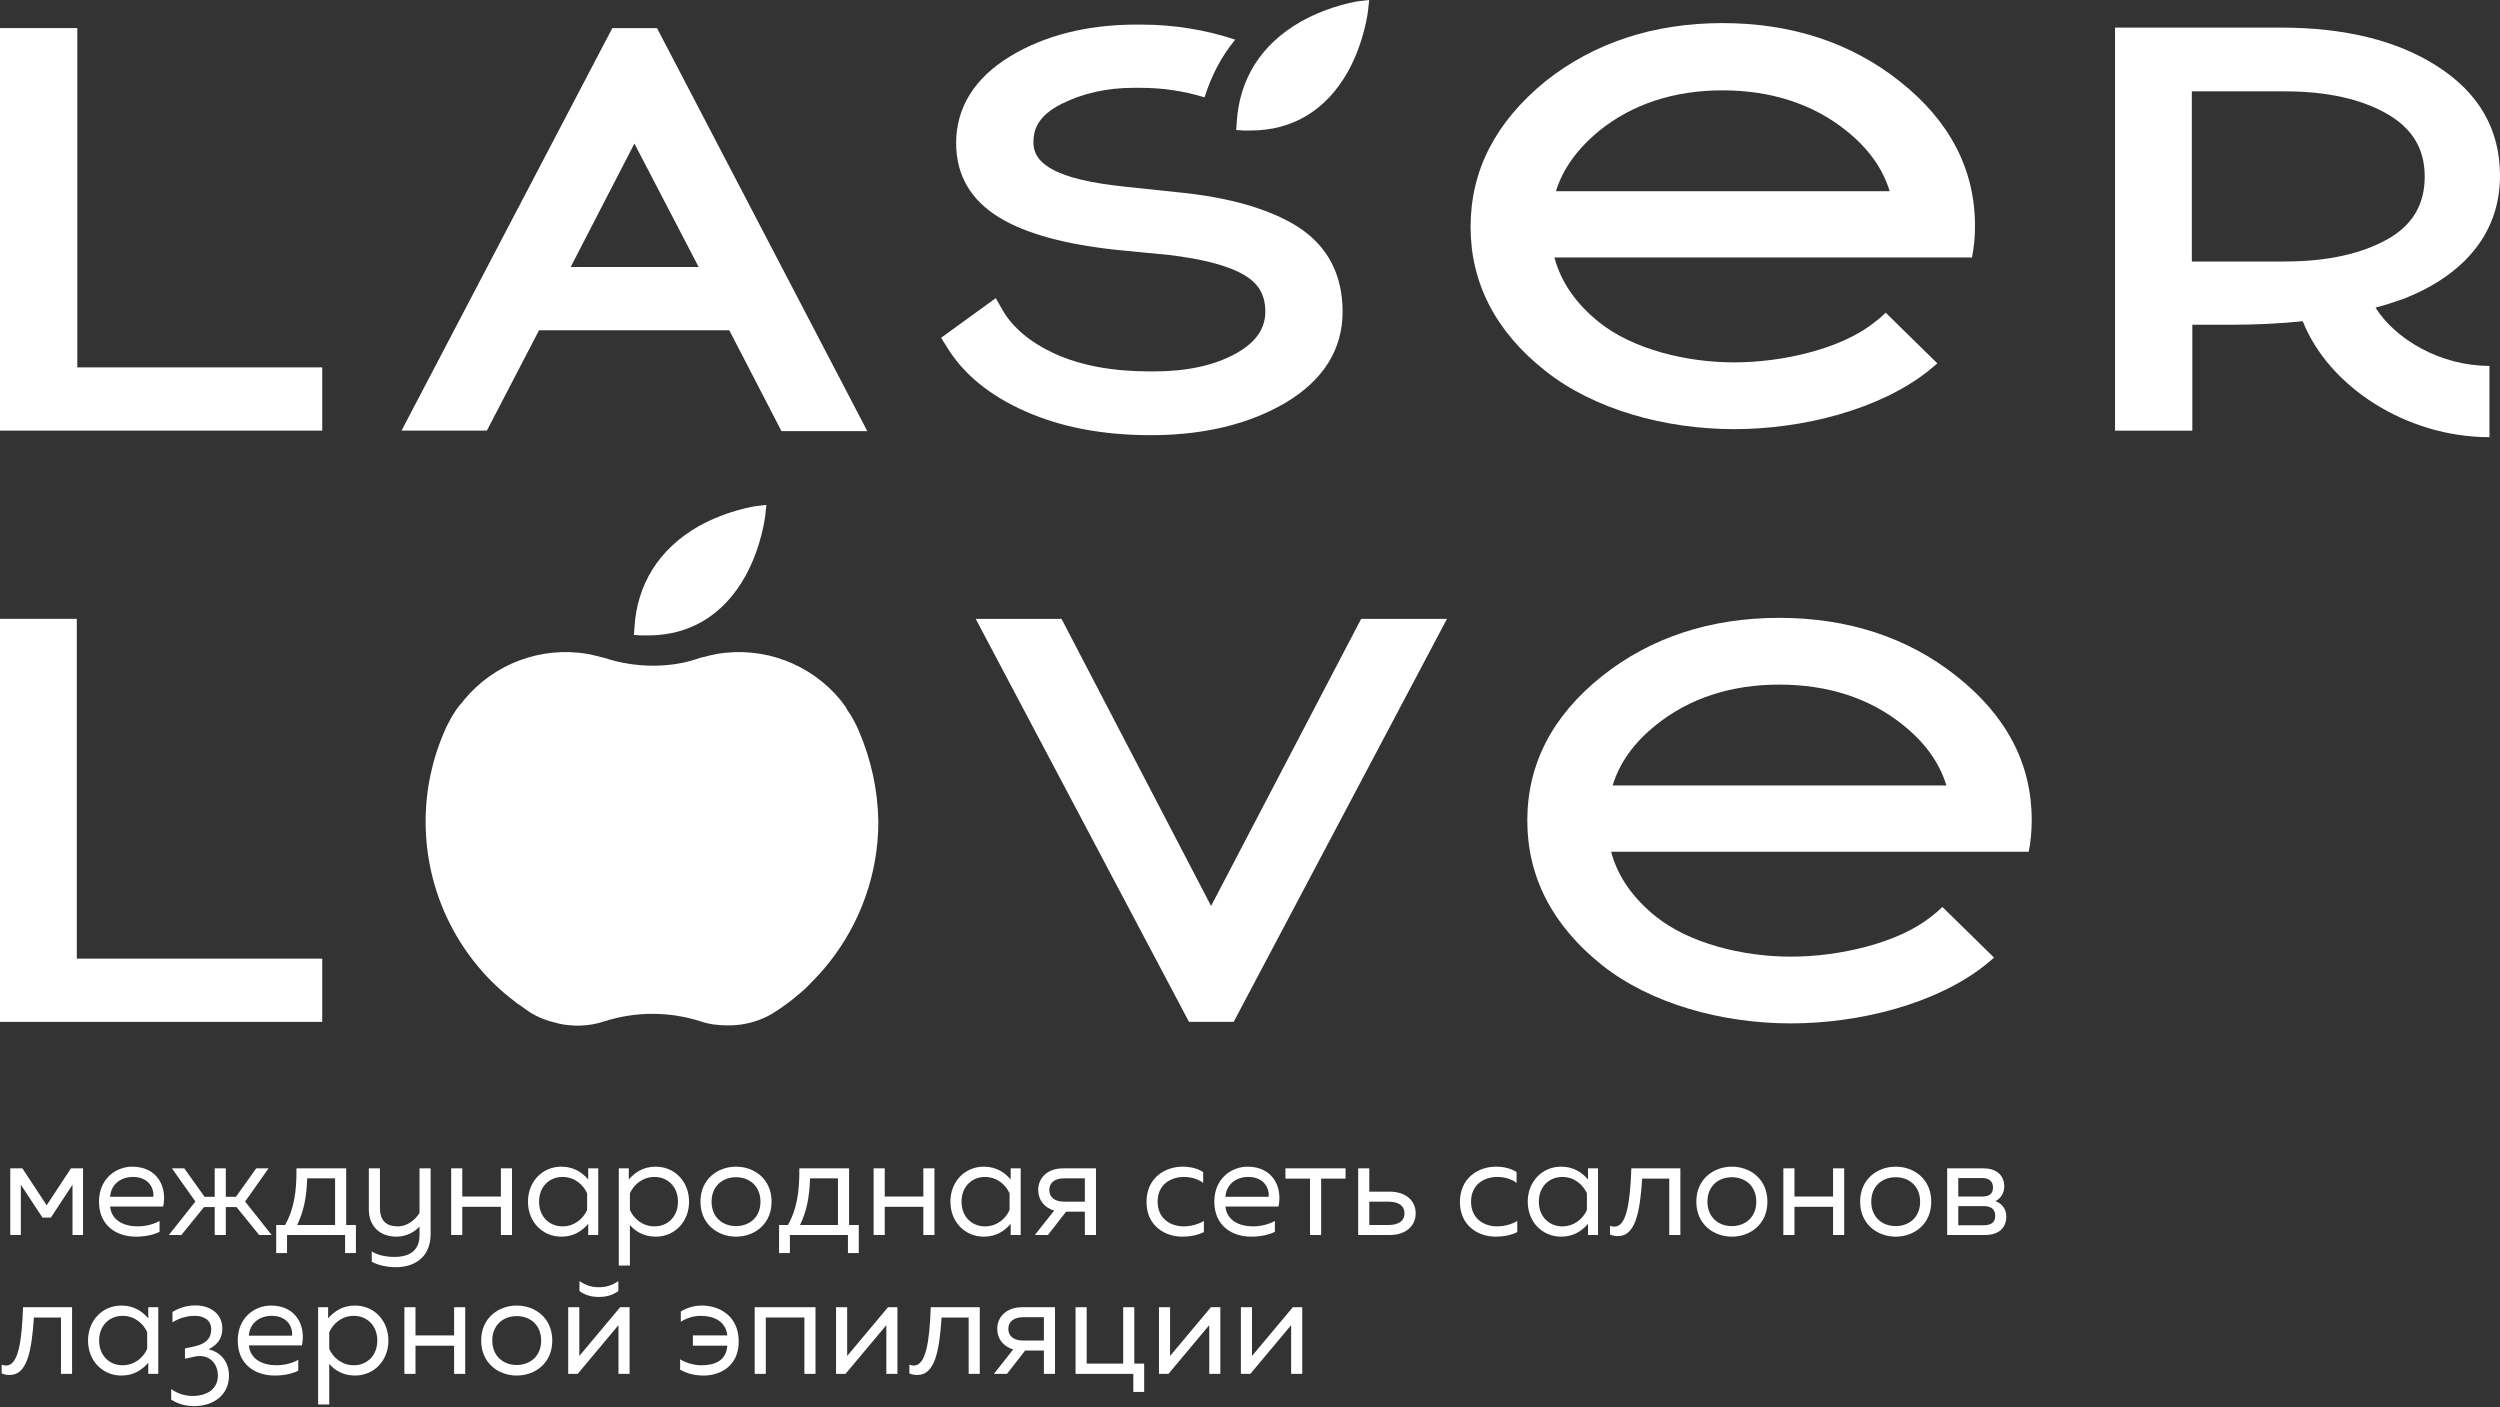
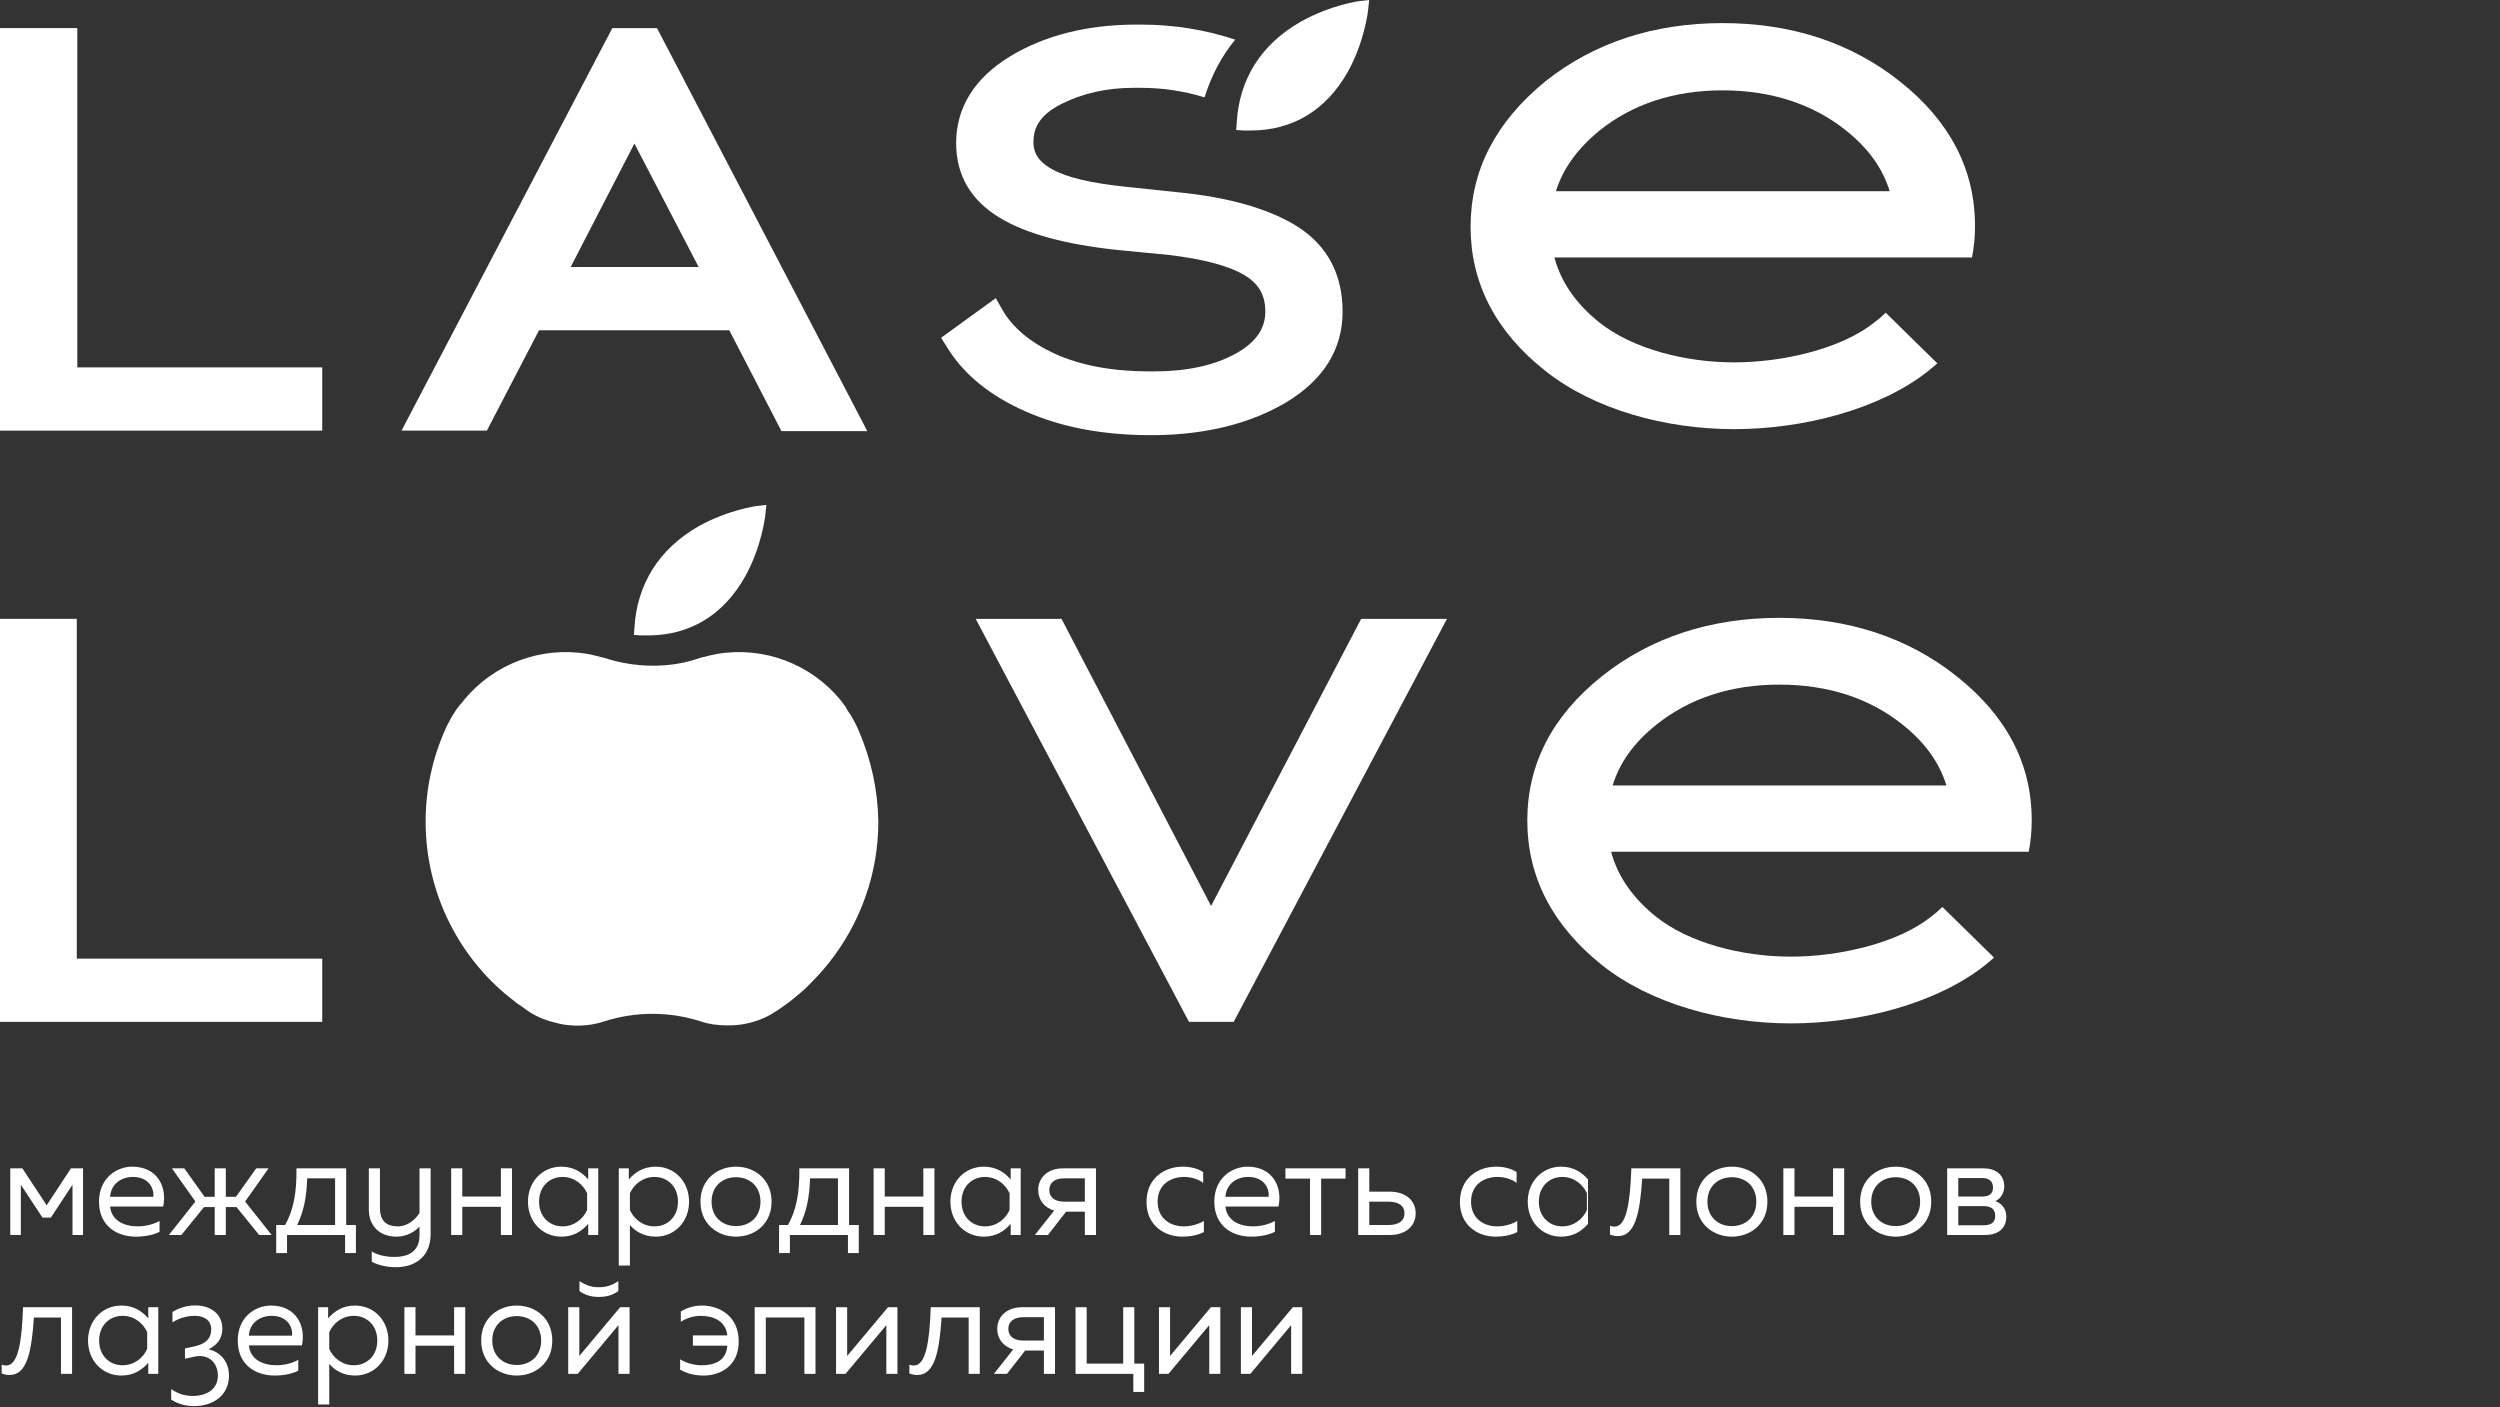
<svg xmlns="http://www.w3.org/2000/svg" width="270" height="152" viewBox="0 0 270 152" fill="none">
  <rect x="0" y="0" width="270" height="152" fill="#333333" stroke="none" />
  <path d="M2.25 133.379H1.11V126.18H2.415L5.04 130.17L7.664 126.18H8.969V133.379H7.829V127.95L5.49 131.504H4.59L2.25 127.95V133.379Z" fill="white" />
  <path d="M10.692 129.78C10.692 127.26 12.567 126 14.277 126C17.051 126 18.071 128.265 17.621 130.305H11.892C12.042 131.819 13.407 132.449 14.862 132.449C15.746 132.449 16.616 132.209 17.231 131.864V133.034C16.571 133.379 15.627 133.559 14.682 133.559C12.552 133.559 10.692 132.344 10.692 129.78ZM16.556 129.255C16.661 128.49 16.181 127.11 14.352 127.11C13.122 127.11 11.982 127.845 11.892 129.255H16.556Z" fill="white" />
  <path d="M29.337 133.379H27.987L25.542 130.364H24.387V133.379H23.187V130.364H22.032L19.588 133.379H18.238L21.102 129.765L18.568 126.18H19.903L22.092 129.255H23.187V126.18H24.387V129.255H25.482L27.672 126.18H29.007L26.472 129.765L29.337 133.379Z" fill="white" />
  <path d="M31 135.329H29.83V132.299H30.79C31.69 130.709 32.05 128.865 32.02 126.18H37.389V132.299H38.439V135.329H37.269V133.379H31V135.329ZM33.175 127.26C33.115 129.42 32.755 130.919 32.095 132.299H36.189V127.26H33.175Z" fill="white" />
  <path d="M46.508 133.379C46.448 135.974 44.543 136.859 42.759 136.859C41.769 136.859 40.764 136.619 40.149 136.259V135.149C40.734 135.554 41.694 135.749 42.609 135.749C43.959 135.749 45.323 135.254 45.308 133.379V132.464C44.798 133.034 43.898 133.559 42.834 133.559C40.959 133.559 39.834 132.374 39.834 130.619V126.18H41.034V130.469C41.034 131.819 41.709 132.449 42.969 132.449C44.033 132.449 44.828 131.729 45.308 131.009V126.18H46.508V133.379Z" fill="white" />
  <path d="M49.926 133.379H48.727V126.18H49.926V129.225H54.096V126.18H55.296V133.379H54.096V130.335H49.926V133.379Z" fill="white" />
  <path d="M63.529 132.179C62.884 132.914 61.999 133.559 60.619 133.559C58.565 133.559 57.02 131.939 57.02 129.78C57.02 127.62 58.565 126 60.619 126C61.999 126 62.884 126.645 63.529 127.38V126.18H64.609V133.379H63.529V132.179ZM58.22 129.78C58.22 131.429 59.359 132.449 60.754 132.449C62.044 132.449 63.004 131.609 63.409 130.679V128.88C63.004 127.95 62.044 127.11 60.754 127.11C59.359 127.11 58.22 128.13 58.22 129.78Z" fill="white" />
  <path d="M67.91 127.38C68.555 126.645 69.44 126 70.82 126C72.874 126 74.419 127.62 74.419 129.78C74.419 131.939 72.874 133.559 70.82 133.559C69.44 133.559 68.555 132.914 68.03 132.299V136.679H66.83V126.18H67.91V127.38ZM73.219 129.78C73.219 128.13 72.079 127.11 70.685 127.11C69.395 127.11 68.435 127.95 68.03 128.88V130.679C68.435 131.609 69.395 132.449 70.685 132.449C72.079 132.449 73.219 131.429 73.219 129.78Z" fill="white" />
  <path d="M75.65 129.78C75.65 127.32 77.54 126 79.49 126C81.455 126 83.33 127.32 83.33 129.78C83.33 132.239 81.455 133.559 79.49 133.559C77.54 133.559 75.65 132.239 75.65 129.78ZM82.13 129.78C82.13 128.115 80.96 127.14 79.49 127.14C78.02 127.14 76.85 128.115 76.85 129.78C76.85 131.444 78.02 132.419 79.49 132.419C80.96 132.419 82.13 131.444 82.13 129.78Z" fill="white" />
  <path d="M85.31 135.329H84.14V132.299H85.1C86 130.709 86.36 128.865 86.33 126.18H91.7V132.299H92.749V135.329H91.579V133.379H85.31V135.329ZM87.485 127.26C87.425 129.42 87.065 130.919 86.405 132.299H90.5V127.26H87.485Z" fill="white" />
  <path d="M95.551 133.379H94.351V126.18H95.551V129.225H99.721V126.18H100.921V133.379H99.721V130.335H95.551V133.379Z" fill="white" />
  <path d="M109.154 132.179C108.509 132.914 107.624 133.559 106.244 133.559C104.189 133.559 102.644 131.939 102.644 129.78C102.644 127.62 104.189 126 106.244 126C107.624 126 108.509 126.645 109.154 127.38V126.18H110.234V133.379H109.154V132.179ZM103.844 129.78C103.844 131.429 104.984 132.449 106.379 132.449C107.669 132.449 108.629 131.609 109.034 130.679V128.88C108.629 127.95 107.669 127.11 106.379 127.11C104.984 127.11 103.844 128.13 103.844 129.78Z" fill="white" />
  <path d="M113.175 133.379H111.765L113.85 130.739C112.725 130.409 112.125 129.525 112.125 128.52C112.125 127.26 113.07 126.18 114.824 126.18H118.364V133.379H117.164V130.859H115.139L113.175 133.379ZM113.325 128.52C113.325 129.315 113.925 129.78 114.929 129.78H117.164V127.26H114.929C113.925 127.26 113.325 127.725 113.325 128.52Z" fill="white" />
  <path d="M123.824 129.81C123.824 127.185 125.848 126 127.723 126C128.533 126 129.328 126.18 129.943 126.585V127.755C129.403 127.335 128.638 127.11 127.873 127.11C126.478 127.11 125.024 127.89 125.024 129.78C125.024 131.624 126.433 132.449 127.843 132.449C128.623 132.449 129.418 132.224 130.018 131.864V133.064C129.343 133.394 128.578 133.559 127.678 133.559C125.788 133.559 123.824 132.374 123.824 129.81Z" fill="white" />
  <path d="M131.147 129.78C131.147 127.26 133.022 126 134.732 126C137.506 126 138.526 128.265 138.076 130.305H132.347C132.497 131.819 133.862 132.449 135.317 132.449C136.201 132.449 137.071 132.209 137.686 131.864V133.034C137.026 133.379 136.081 133.559 135.137 133.559C133.007 133.559 131.147 132.344 131.147 129.78ZM137.011 129.255C137.116 128.49 136.636 127.11 134.807 127.11C133.577 127.11 132.437 127.845 132.347 129.255H137.011Z" fill="white" />
  <path d="M142.683 133.379H141.483V127.29H138.828V126.18H145.322V127.29H142.683V133.379Z" fill="white" />
  <path d="M150.104 133.379H146.684V126.18H147.884V128.7H150.104C151.859 128.7 152.894 129.705 152.894 131.039C152.894 132.374 151.859 133.379 150.104 133.379ZM147.884 129.78V132.299H149.954C151.004 132.299 151.679 131.894 151.679 131.039C151.679 130.185 151.004 129.78 149.954 129.78H147.884Z" fill="white" />
  <path d="M157.672 129.81C157.672 127.185 159.697 126 161.572 126C162.382 126 163.177 126.18 163.792 126.585V127.755C163.252 127.335 162.487 127.11 161.722 127.11C160.327 127.11 158.872 127.89 158.872 129.78C158.872 131.624 160.282 132.449 161.692 132.449C162.472 132.449 163.267 132.224 163.867 131.864V133.064C163.192 133.394 162.427 133.559 161.527 133.559C159.637 133.559 157.672 132.374 157.672 129.81Z" fill="white" />
-   <path d="M171.505 132.179C170.86 132.914 169.975 133.559 168.595 133.559C166.541 133.559 164.996 131.939 164.996 129.78C164.996 127.62 166.541 126 168.595 126C169.975 126 170.86 126.645 171.505 127.38V126.18H172.585V133.379H171.505V132.179ZM166.196 129.78C166.196 131.429 167.335 132.449 168.73 132.449C170.02 132.449 170.98 131.609 171.385 130.679V128.88C170.98 127.95 170.02 127.11 168.73 127.11C167.335 127.11 166.196 128.13 166.196 129.78Z" fill="white" />
+   <path d="M171.505 132.179C170.86 132.914 169.975 133.559 168.595 133.559C166.541 133.559 164.996 131.939 164.996 129.78C164.996 127.62 166.541 126 168.595 126C169.975 126 170.86 126.645 171.505 127.38V126.18H172.585H171.505V132.179ZM166.196 129.78C166.196 131.429 167.335 132.449 168.73 132.449C170.02 132.449 170.98 131.609 171.385 130.679V128.88C170.98 127.95 170.02 127.11 168.73 127.11C167.335 127.11 166.196 128.13 166.196 129.78Z" fill="white" />
  <path d="M177.356 127.29C177.116 130.979 176.606 133.499 174.746 133.499C174.476 133.499 174.191 133.454 173.876 133.334V132.389C174.041 132.449 174.206 132.479 174.356 132.479C175.631 132.479 176.051 130.05 176.186 126.18H181.48V133.379H180.28V127.29H177.356Z" fill="white" />
  <path d="M183.202 129.78C183.202 127.32 185.091 126 187.041 126C189.006 126 190.881 127.32 190.881 129.78C190.881 132.239 189.006 133.559 187.041 133.559C185.091 133.559 183.202 132.239 183.202 129.78ZM189.681 129.78C189.681 128.115 188.511 127.14 187.041 127.14C185.571 127.14 184.401 128.115 184.401 129.78C184.401 131.444 185.571 132.419 187.041 132.419C188.511 132.419 189.681 131.444 189.681 129.78Z" fill="white" />
  <path d="M193.802 133.379H192.602V126.18H193.802V129.225H197.971V126.18H199.171V133.379H197.971V130.335H193.802V133.379Z" fill="white" />
  <path d="M200.895 129.78C200.895 127.32 202.785 126 204.734 126C206.699 126 208.574 127.32 208.574 129.78C208.574 132.239 206.699 133.559 204.734 133.559C202.785 133.559 200.895 132.239 200.895 129.78ZM207.374 129.78C207.374 128.115 206.204 127.14 204.734 127.14C203.265 127.14 202.095 128.115 202.095 129.78C202.095 131.444 203.265 132.419 204.734 132.419C206.204 132.419 207.374 131.444 207.374 129.78Z" fill="white" />
  <path d="M214.36 133.379H210.295V126.18H214.24C215.499 126.18 216.459 126.855 216.459 128.13C216.459 128.88 216.039 129.48 215.499 129.72C216.084 129.915 216.684 130.484 216.684 131.384C216.684 132.569 215.919 133.379 214.36 133.379ZM211.495 130.26V132.329H214.195C214.945 132.329 215.484 132.104 215.484 131.309C215.484 130.454 214.84 130.26 214.24 130.26H211.495ZM211.495 127.23V129.225H214.12C214.75 129.225 215.245 128.985 215.245 128.25C215.245 127.44 214.63 127.23 214.12 127.23H211.495Z" fill="white" />
  <path d="M3.66 142.29C3.42 145.979 2.91 148.499 1.05 148.499C0.78 148.499 0.495 148.454 0.18 148.334V147.389C0.345 147.449 0.51 147.479 0.66 147.479C1.935 147.479 2.355 145.05 2.49 141.18H7.784V148.379H6.584V142.29H3.66Z" fill="white" />
  <path d="M16.015 147.179C15.37 147.914 14.485 148.559 13.105 148.559C11.05 148.559 9.506 146.939 9.506 144.78C9.506 142.62 11.05 141 13.105 141C14.485 141 15.37 141.645 16.015 142.38V141.18H17.095V148.379H16.015V147.179ZM10.706 144.78C10.706 146.429 11.845 147.449 13.24 147.449C14.53 147.449 15.49 146.609 15.895 145.679V143.88C15.49 142.95 14.53 142.11 13.24 142.11C11.845 142.11 10.706 143.13 10.706 144.78Z" fill="white" />
  <path d="M24.011 143.49C24.011 144.33 23.695 145.14 22.526 145.724C23.86 146.024 24.73 147.119 24.73 148.559C24.73 150.734 22.976 151.859 20.981 151.859C20.156 151.859 19.286 151.679 18.491 151.154V150.014C19.226 150.554 20.051 150.764 20.816 150.764C22.271 150.764 23.53 150.074 23.53 148.559C23.53 147.209 22.541 146.174 20.996 146.519L19.976 146.744V145.634L21.131 145.379C22.541 145.02 22.811 144.255 22.811 143.565C22.811 142.515 21.941 142.11 21.041 142.11C20.231 142.11 19.376 142.335 18.626 142.815V141.69C19.466 141.18 20.291 140.985 21.131 140.985C22.616 140.985 24.011 141.81 24.011 143.49Z" fill="white" />
  <path d="M25.676 144.78C25.676 142.26 27.55 141 29.26 141C32.035 141 33.055 143.265 32.605 145.305H26.876C27.026 146.819 28.39 147.449 29.845 147.449C30.73 147.449 31.6 147.209 32.215 146.864V148.034C31.555 148.379 30.61 148.559 29.665 148.559C27.535 148.559 25.676 147.344 25.676 144.78ZM31.54 144.255C31.645 143.49 31.165 142.11 29.335 142.11C28.105 142.11 26.966 142.845 26.876 144.255H31.54Z" fill="white" />
  <path d="M35.438 142.38C36.083 141.645 36.968 141 38.348 141C40.403 141 41.947 142.62 41.947 144.78C41.947 146.939 40.403 148.559 38.348 148.559C36.968 148.559 36.083 147.914 35.558 147.299V151.679H34.358V141.18H35.438V142.38ZM40.748 144.78C40.748 143.13 39.608 142.11 38.213 142.11C36.923 142.11 35.963 142.95 35.558 143.88V145.679C35.963 146.609 36.923 147.449 38.213 147.449C39.608 147.449 40.748 146.429 40.748 144.78Z" fill="white" />
  <path d="M44.873 148.379H43.674V141.18H44.873V144.225H49.043V141.18H50.243V148.379H49.043V145.335H44.873V148.379Z" fill="white" />
  <path d="M51.967 144.78C51.967 142.32 53.856 141 55.806 141C57.771 141 59.646 142.32 59.646 144.78C59.646 147.239 57.771 148.559 55.806 148.559C53.856 148.559 51.967 147.239 51.967 144.78ZM58.446 144.78C58.446 143.115 57.276 142.14 55.806 142.14C54.336 142.14 53.166 143.115 53.166 144.78C53.166 146.444 54.336 147.419 55.806 147.419C57.276 147.419 58.446 146.444 58.446 144.78Z" fill="white" />
  <path d="M66.781 139.44C66.106 139.92 65.401 140.07 64.681 140.07C63.962 140.07 63.257 139.92 62.582 139.44V138.36C63.332 138.855 63.947 139.02 64.681 139.02C65.416 139.02 66.031 138.855 66.781 138.36V139.44ZM62.387 148.379H61.367V141.18H62.567V146.444L66.976 141.18H67.996V148.379H66.796V143.115L62.387 148.379Z" fill="white" />
  <path d="M79.783 144.885C79.783 147.509 77.803 148.559 76.018 148.559C74.983 148.559 74.233 148.349 73.454 147.929V146.804C74.113 147.209 74.953 147.449 75.778 147.449C77.173 147.449 78.433 146.969 78.553 145.335H74.833V144.225H78.553C78.373 142.65 77.038 142.11 75.658 142.11C74.938 142.11 74.128 142.35 73.528 142.755V141.645C74.188 141.225 74.968 141 75.793 141C77.743 141 79.783 142.155 79.783 144.885Z" fill="white" />
  <path d="M82.706 148.379H81.506V141.18H88.075V148.379H86.876V142.29H82.706V148.379Z" fill="white" />
  <path d="M91.314 148.379H90.294V141.18H91.494V146.444L95.903 141.18H96.923V148.379H95.724V143.115L91.314 148.379Z" fill="white" />
  <path d="M101.691 142.29C101.451 145.979 100.941 148.499 99.081 148.499C98.811 148.499 98.526 148.454 98.211 148.334V147.389C98.376 147.449 98.541 147.479 98.691 147.479C99.966 147.479 100.386 145.05 100.521 141.18H105.815V148.379H104.615V142.29H101.691Z" fill="white" />
  <path d="M108.751 148.379H107.341L109.426 145.739C108.301 145.409 107.701 144.525 107.701 143.52C107.701 142.26 108.646 141.18 110.401 141.18H113.941V148.379H112.741V145.859H110.716L108.751 148.379ZM108.901 143.52C108.901 144.315 109.501 144.78 110.506 144.78H112.741V142.26H110.506C109.501 142.26 108.901 142.725 108.901 143.52Z" fill="white" />
  <path d="M123.57 150.329H122.4V148.379H116.16V141.18H117.36V147.269H121.305V141.18H122.505V147.269H123.57V150.329Z" fill="white" />
  <path d="M126.188 148.379H125.168V141.18H126.368V146.444L130.777 141.18H131.797V148.379H130.598V143.115L126.188 148.379Z" fill="white" />
  <path d="M135.035 148.379H134.015V141.18H135.215V146.444L139.624 141.18H140.644V148.379H139.444V143.115L135.035 148.379Z" fill="white" />
  <path d="M8.294 66.836H0L0 110.363H34.8V103.533H8.294L8.294 66.836Z" fill="white" />
  <path d="M130.797 97.842L114.644 66.836H105.375L128.412 110.363H128.52H133.128H133.236L156.274 66.836L147.005 66.836L130.797 97.842Z" fill="white" />
  <path d="M92.747 78.923C92.693 78.76 92.584 78.598 92.53 78.435C92.368 78.11 92.205 77.785 92.042 77.514C91.934 77.351 91.88 77.188 91.771 77.08C91.663 76.917 91.555 76.755 91.5 76.646C91.446 76.592 91.392 76.538 91.392 76.43C91.175 76.158 90.958 75.833 90.741 75.562C87.543 71.713 82.502 69.762 77.407 70.629C77.136 70.684 76.594 70.792 75.781 71.009C75.726 71.009 75.618 71.063 75.564 71.063C72.42 72.201 68.571 72.147 65.319 71.063C65.265 71.063 65.156 71.009 65.102 71.009C64.289 70.792 63.747 70.684 63.476 70.629C58.38 69.762 53.339 71.713 50.141 75.562C49.978 75.779 49.816 75.996 49.599 76.213C49.491 76.375 49.382 76.484 49.274 76.646C49.165 76.809 49.111 76.917 49.003 77.08C48.894 77.243 48.786 77.405 48.732 77.514C48.569 77.839 48.407 78.11 48.244 78.435C48.19 78.598 48.081 78.76 48.027 78.923C46.672 82.013 45.967 85.319 45.967 88.734C45.967 96.16 49.328 103.153 55.074 107.761C55.399 107.977 55.67 108.248 55.995 108.465C56.429 108.736 56.809 109.061 57.242 109.332C58.109 109.875 59.085 110.254 60.061 110.471C60.115 110.471 60.169 110.471 60.224 110.525C61.904 110.904 63.638 110.85 65.265 110.308C68.625 109.224 72.311 109.224 75.672 110.308C76.594 110.633 77.624 110.742 78.599 110.742C79.304 110.742 80.009 110.688 80.713 110.525C80.876 110.471 80.984 110.471 81.147 110.417C82.177 110.146 83.098 109.712 83.966 109.116C84.291 108.899 84.616 108.682 84.887 108.465C85.212 108.248 85.483 108.032 85.809 107.761C86.405 107.273 87.001 106.785 87.489 106.243C88.194 105.538 88.898 104.779 89.495 104.02C92.91 99.738 94.861 94.372 94.861 88.734C94.807 85.373 94.102 82.067 92.747 78.923Z" fill="white" />
  <path d="M68.517 67.812L68.462 68.571L69.221 68.625C69.492 68.625 69.709 68.625 69.98 68.625C74.534 68.625 78.165 66.402 80.496 62.228C82.285 58.976 82.664 55.67 82.664 55.507L82.773 54.531L81.797 54.64C81.689 54.64 78.599 55.073 75.401 56.862C71.173 59.301 68.788 63.096 68.517 67.812Z" fill="white" />
  <path d="M211.295 73.016C206.037 68.843 199.587 66.728 192.161 66.728C184.734 66.728 178.284 68.843 173.026 73.016C167.66 77.299 164.949 82.502 164.949 88.628C164.949 94.699 167.66 99.957 173.026 104.239C178.284 108.413 185.981 110.527 193.407 110.527C200.834 110.527 209.127 108.413 214.385 104.239C214.71 103.968 215.036 103.697 215.361 103.426L209.778 97.951C209.398 98.331 209.019 98.656 208.585 98.981C205.007 101.854 198.665 103.318 193.407 103.318C188.149 103.318 182.404 101.854 178.826 98.981C176.332 96.975 174.706 94.645 174.002 91.989H219.101C219.318 90.904 219.426 89.766 219.426 88.573C219.426 82.502 216.716 77.299 211.295 73.016ZM174.164 84.833C174.923 82.34 176.495 80.172 178.88 78.274C182.458 75.401 186.957 73.938 192.161 73.938C197.419 73.938 201.918 75.401 205.495 78.274C207.88 80.172 209.452 82.34 210.211 84.833H174.164Z" fill="white" />
  <path d="M8.348 3.035L0 3.035L0 46.508L34.8 46.508V39.678L8.348 39.678L8.348 3.035Z" fill="white" />
  <path d="M58.217 35.667L78.761 35.667L84.399 46.562H93.668L70.956 3.035L66.131 3.035L43.365 46.508H52.58L58.217 35.667ZM68.516 15.502L75.455 28.837H61.632L68.516 15.502Z" fill="white" />
  <path d="M133.51 38.161C131.179 39.462 128.198 40.113 124.62 40.113H124.186C120.121 40.113 116.706 39.462 113.941 38.215C111.231 36.969 109.334 35.342 108.25 33.445L107.545 32.199L101.637 36.481L102.287 37.511C104.076 40.438 106.949 42.769 110.798 44.449C114.592 46.129 119.091 46.997 124.241 46.997H124.674C130.257 46.943 135.028 45.75 138.876 43.473C142.942 41.034 145.001 37.727 145.001 33.662C145.001 29.651 143.375 26.561 140.177 24.501C137.196 22.604 132.805 21.303 127.168 20.761L121.53 20.165C117.899 19.785 115.242 19.189 113.616 18.268C111.827 17.292 111.611 16.154 111.611 15.34C111.611 14.202 111.936 12.576 114.646 11.221C116.923 10.082 119.525 9.486 122.398 9.486H123.211C125.487 9.486 127.818 9.811 130.095 10.516C130.8 8.239 131.884 6.125 133.401 4.282C130.149 3.198 126.734 2.656 123.211 2.656H122.398C117.248 2.71 112.803 3.849 109.117 6.071C105.269 8.402 103.263 11.6 103.263 15.449C103.263 18.918 104.835 21.628 107.979 23.526C110.852 25.26 115.08 26.398 120.663 26.995L126.246 27.537C129.878 27.97 132.643 28.675 134.377 29.705C135.949 30.627 136.654 31.873 136.654 33.662C136.654 35.505 135.624 36.969 133.51 38.161Z" fill="white" />
  <path d="M134.268 14.094C134.484 14.094 134.756 14.094 134.972 14.094C134.972 14.094 134.972 14.094 135.027 14.094C135.027 14.094 135.027 14.094 135.081 14.094C139.634 14.094 143.266 11.871 145.597 7.697C147.386 4.445 147.765 1.138 147.765 0.976L147.873 0L146.898 0.108C146.789 0.108 143.7 0.542 140.501 2.331C136.219 4.77 133.834 8.51 133.563 13.28L133.509 14.039L134.268 14.094Z" fill="white" />
-   <path d="M256.557 33.229C257.37 33.013 258.237 32.742 258.996 32.471C259.159 32.416 259.321 32.362 259.484 32.308C259.646 32.254 259.809 32.199 260.026 32.091C262.411 31.115 264.417 29.869 266.043 28.297C266.151 28.242 266.205 28.134 266.314 28.026C266.531 27.809 266.747 27.592 266.964 27.321C268.97 24.99 270 22.171 270 18.973C270 13.986 267.723 10.029 263.224 7.156C258.942 4.392 253.25 2.982 246.366 2.982L228.424 2.982V46.51H236.772V35.072H237.205H240.891C243.493 35.072 246.095 34.964 248.697 34.693C251.516 41.794 259.918 47.215 268.861 47.215V39.517C263.495 39.517 258.671 36.59 256.557 33.229ZM236.717 28.242V9.867L246.745 9.867C251.299 9.867 255.039 10.68 257.912 12.36C260.568 13.932 261.869 16.1 261.869 19.082C261.869 22.063 260.568 24.285 257.912 25.803C255.039 27.429 251.299 28.242 246.745 28.242L236.717 28.242Z" fill="white" />
  <path d="M166.901 40.059C172.159 44.233 179.856 46.347 187.282 46.347C194.709 46.347 203.002 44.233 208.26 40.059C208.585 39.788 208.911 39.517 209.236 39.246L203.653 33.771C203.273 34.15 202.894 34.476 202.46 34.801C198.882 37.674 192.54 39.137 187.282 39.137C182.024 39.137 176.279 37.674 172.701 34.801C170.207 32.795 168.581 30.464 167.877 27.808L212.976 27.808C213.193 26.724 213.301 25.586 213.301 24.393C213.301 18.322 210.591 13.064 205.17 8.782C199.912 4.608 193.462 2.494 186.036 2.494C178.609 2.494 172.159 4.608 166.901 8.782C161.535 13.173 158.824 18.377 158.824 24.502C158.824 30.573 161.535 35.831 166.901 40.059ZM172.755 14.094C176.333 11.221 180.832 9.758 186.036 9.758C191.239 9.758 195.793 11.221 199.37 14.094C201.755 15.991 203.327 18.16 204.086 20.653L168.039 20.653C168.798 18.214 170.37 16.046 172.755 14.094Z" fill="white" />
</svg>